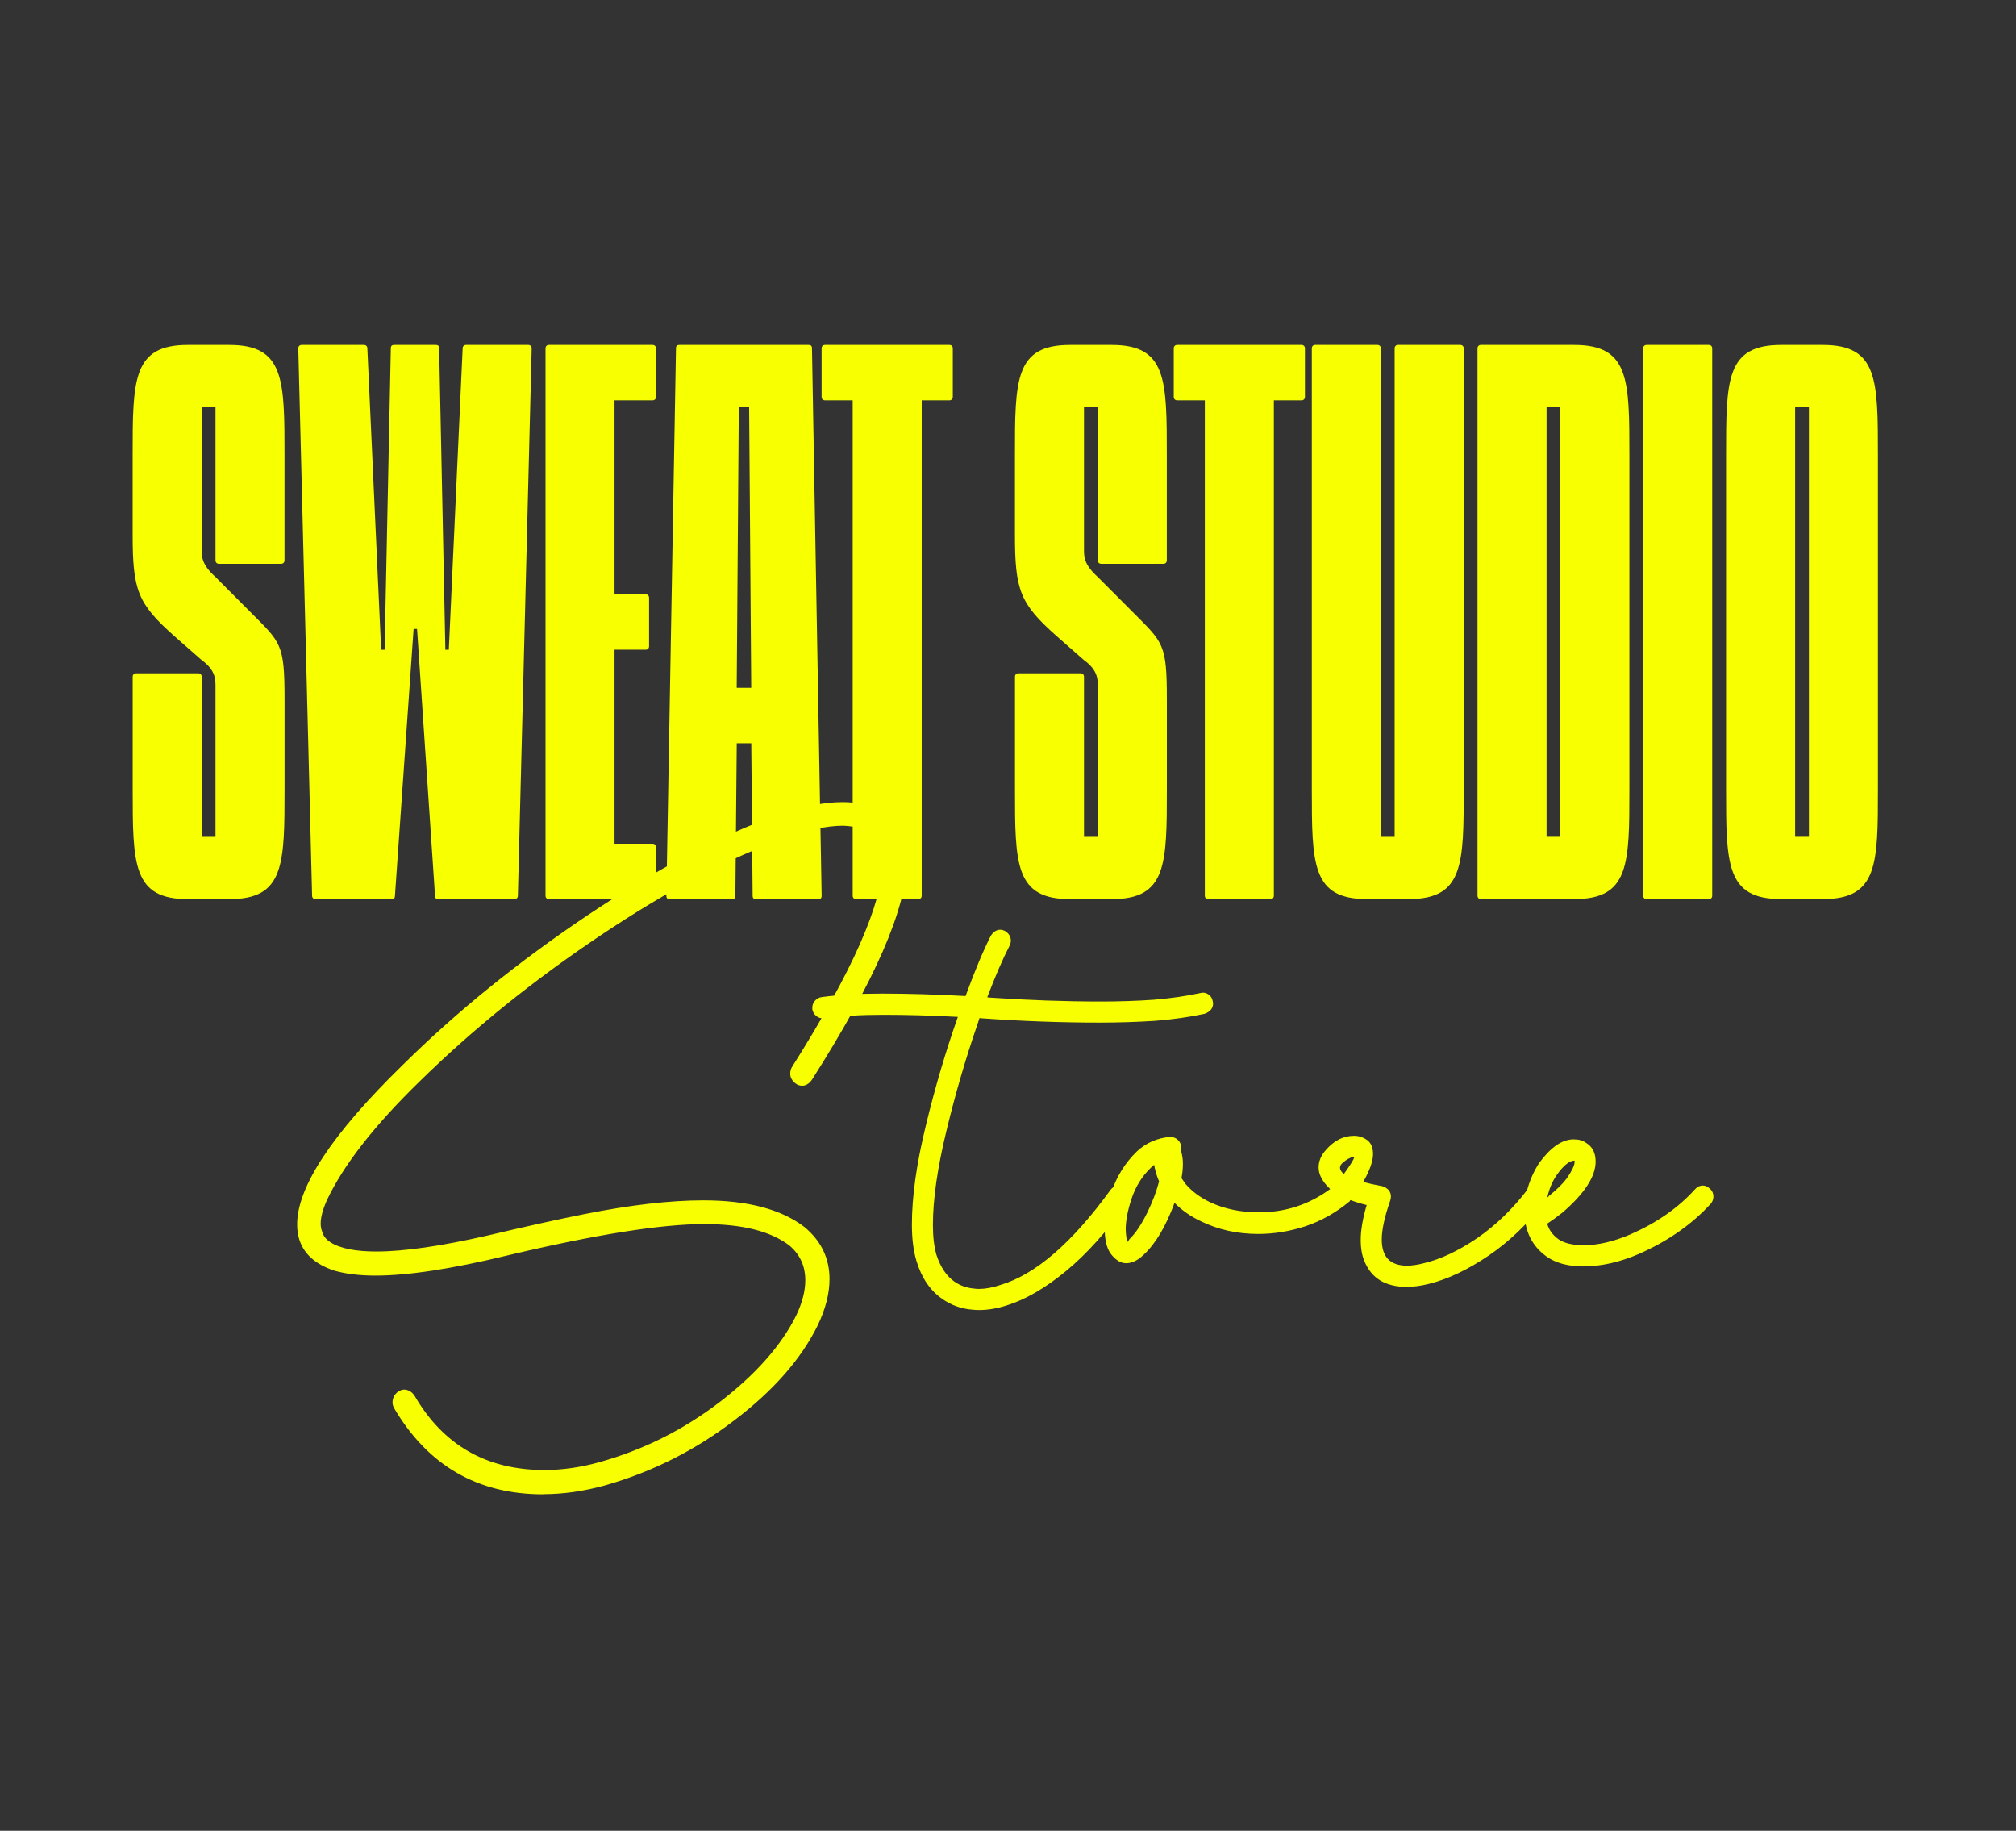
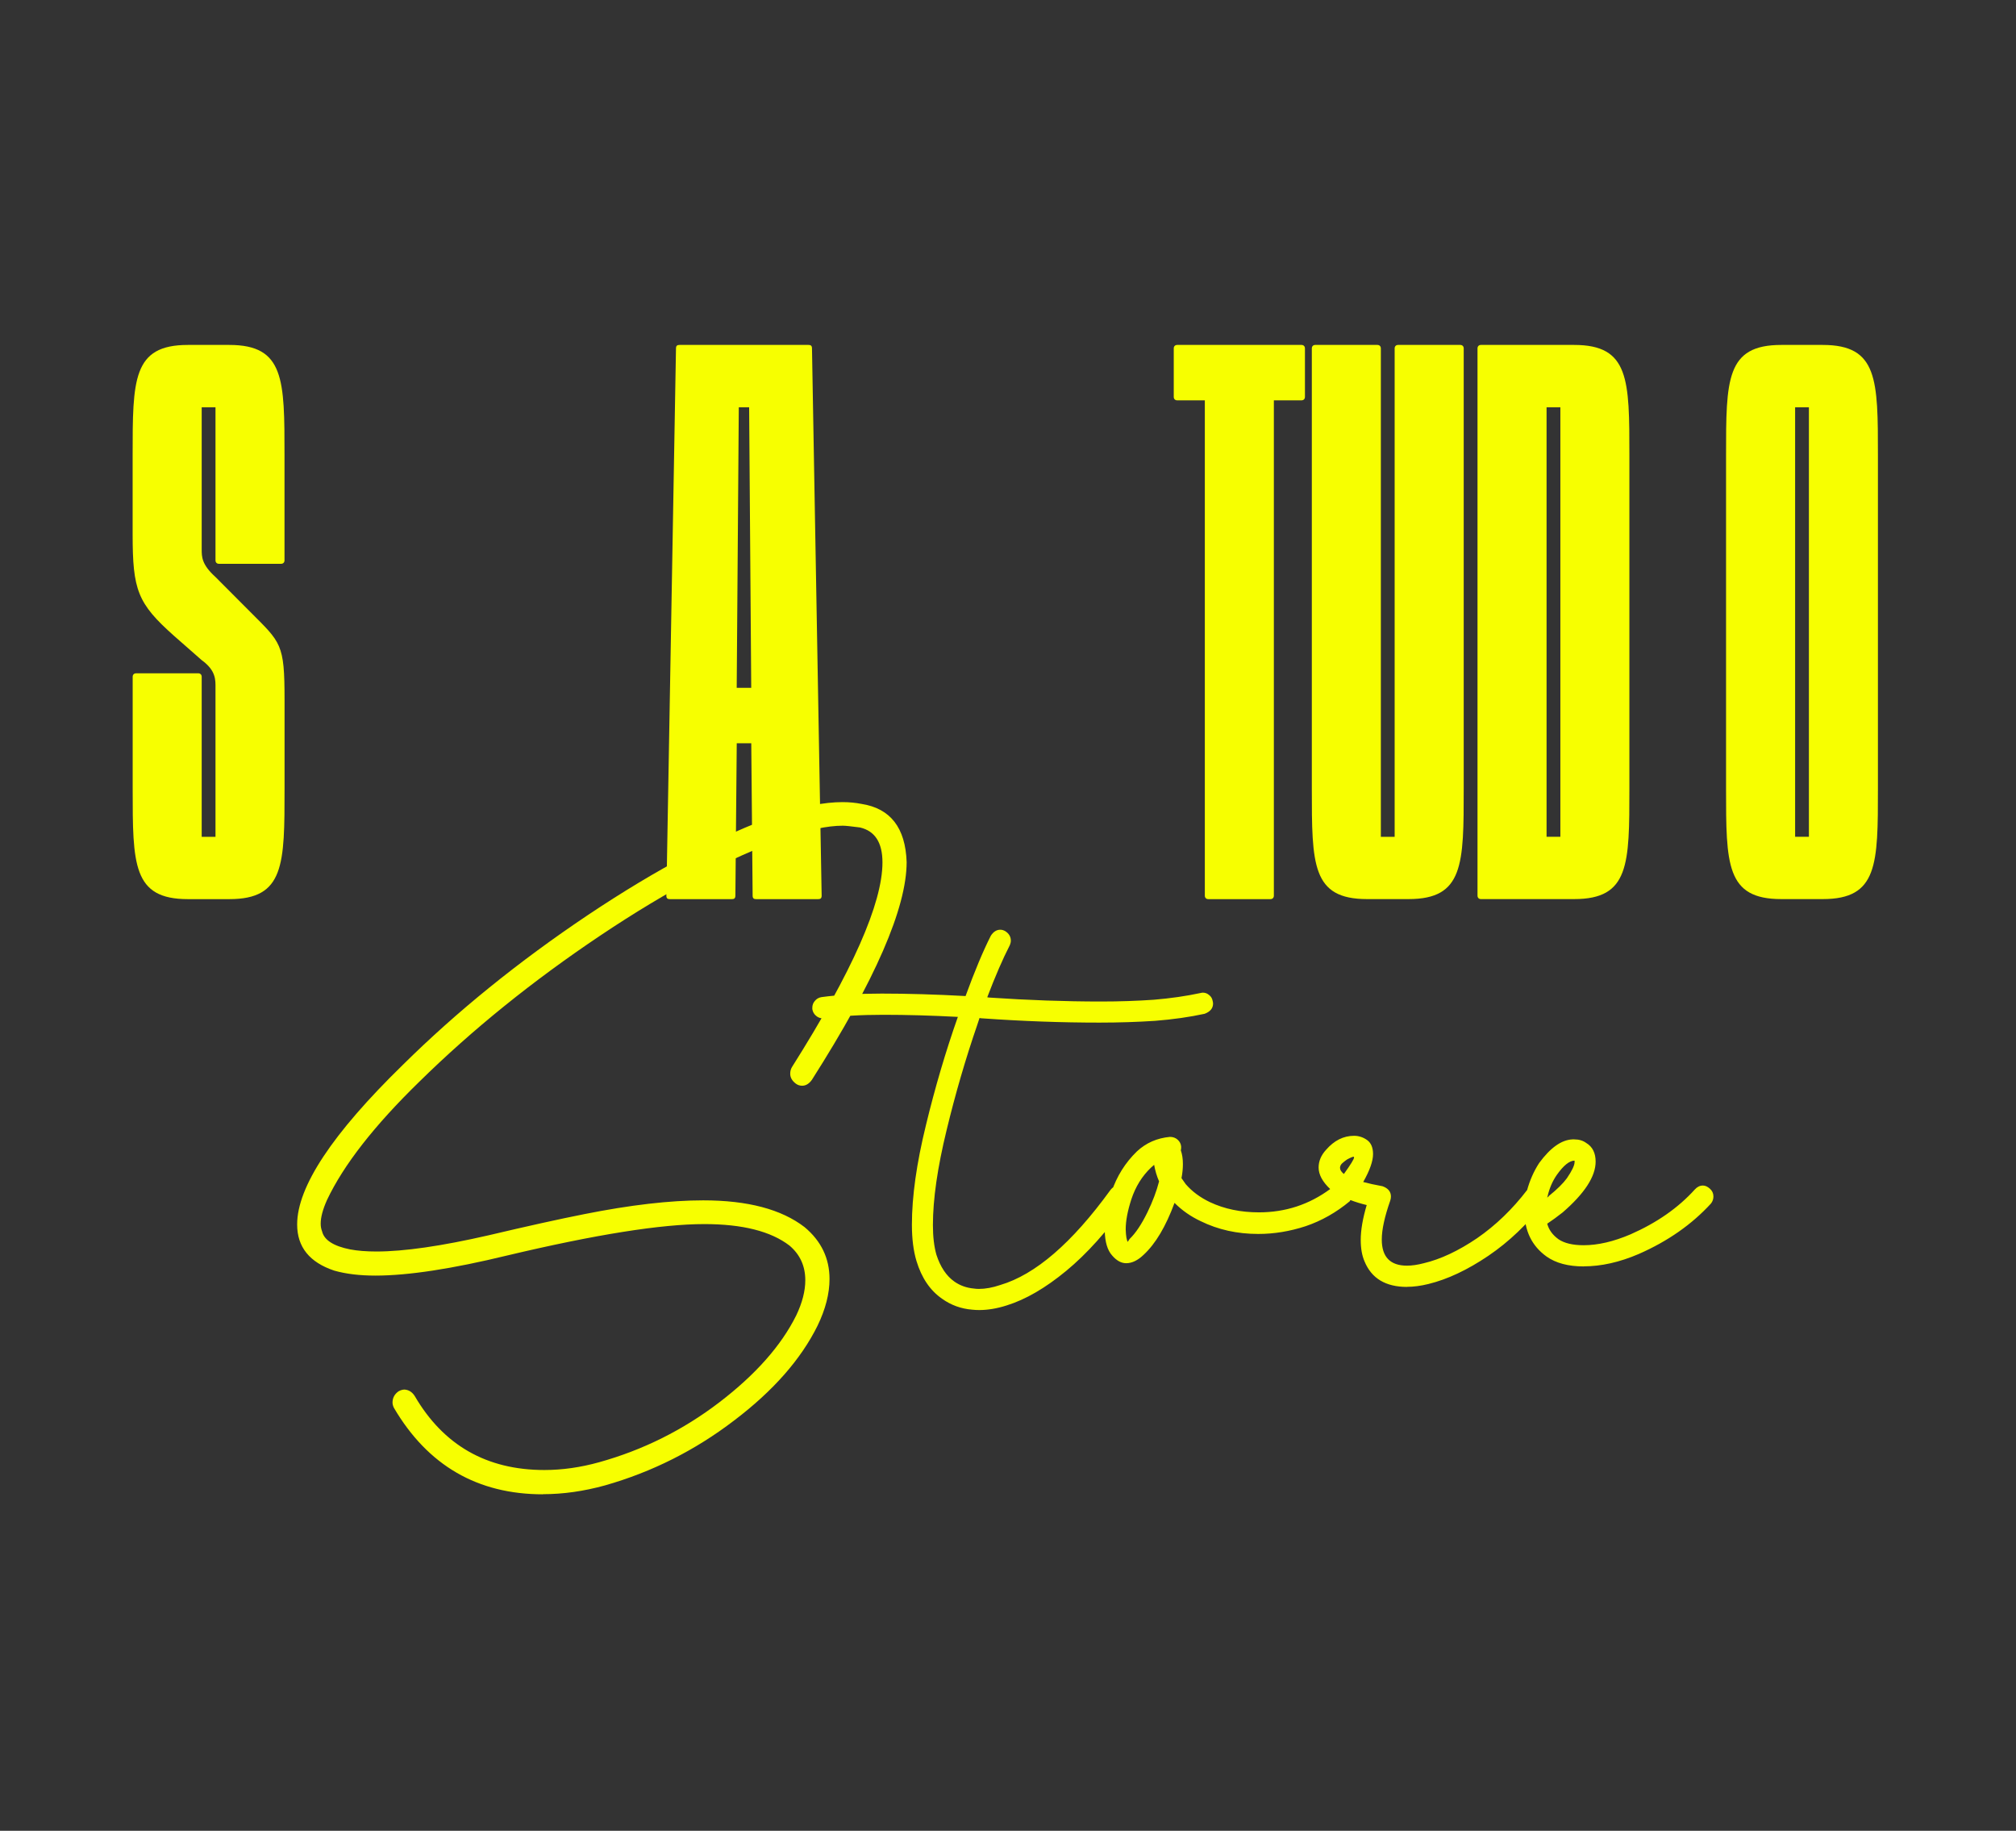
<svg xmlns="http://www.w3.org/2000/svg" width="228" height="207" viewBox="0 0 228 207" fill="none">
  <rect x="0" y="0" width="228" height="207" fill="#333333" stroke="none" />
  <path d="M24.371 46.048H22.811V62.105C22.811 62.965 22.811 63.829 24.371 65.24L28.276 69.157C31.792 72.683 32.182 72.761 32.182 79.103V89.131C32.182 97.749 32.182 101.662 25.936 101.662H21.25C15.005 101.662 15.005 97.744 15.005 89.131V76.519C15.005 76.282 15.159 76.128 15.395 76.128H22.421C22.657 76.128 22.811 76.282 22.811 76.519V94.614H24.371V77.775C24.371 76.915 24.448 75.818 22.811 74.64L19.686 71.896C15.549 68.215 15 66.727 15 60.385V51.535C15 42.917 15 39 21.246 39H25.931C32.177 39 32.177 42.917 32.177 51.531V63.356C32.177 63.593 32.023 63.747 31.787 63.747H24.761C24.525 63.747 24.371 63.593 24.371 63.356V46.048Z" fill="#F7FF00" />
-   <path d="M41.157 39C41.393 39 41.547 39.155 41.547 39.391L43.107 73.466H43.497L44.2 39.391C44.2 39.077 44.355 39 44.591 39H49.276C49.512 39 49.666 39.077 49.666 39.391L50.369 73.466H50.759L52.324 39.391C52.324 39.155 52.478 39 52.714 39H59.74C59.976 39 60.13 39.155 60.13 39.391L58.57 101.271C58.57 101.507 58.416 101.662 58.18 101.662H49.589C49.353 101.662 49.199 101.585 49.199 101.271L47.167 71.114H46.777L44.668 101.271C44.668 101.585 44.514 101.662 44.278 101.662H35.687C35.451 101.662 35.297 101.507 35.297 101.271L33.736 39.391C33.736 39.155 33.891 39 34.126 39H41.152H41.157Z" fill="#F7FF00" />
-   <path d="M69.501 73.466V95.397H73.797C74.033 95.397 74.187 95.551 74.187 95.788V101.271C74.187 101.507 74.033 101.662 73.797 101.662H62.085C61.849 101.662 61.695 101.507 61.695 101.271V39.391C61.695 39.155 61.849 39 62.085 39H73.797C74.033 39 74.187 39.155 74.187 39.391V44.874C74.187 45.111 74.033 45.265 73.797 45.265H69.501V67.196H73.017C73.253 67.196 73.407 67.351 73.407 67.587V73.07C73.407 73.307 73.253 73.461 73.017 73.461H69.501V73.466Z" fill="#F7FF00" />
  <path d="M92.925 101.271C92.925 101.585 92.771 101.662 92.535 101.662H85.509C85.273 101.662 85.119 101.585 85.119 101.271L84.965 84.04H83.323L83.168 101.271C83.168 101.585 83.014 101.662 82.778 101.662H75.752C75.516 101.662 75.362 101.585 75.362 101.271L76.451 39.391C76.451 39.077 76.605 39 76.841 39H91.442C91.678 39 91.832 39.077 91.832 39.391L92.925 101.271ZM83.318 77.77H84.96L84.724 46.048H83.554L83.318 77.77Z" fill="#F7FF00" />
-   <path d="M107.367 39C107.602 39 107.757 39.155 107.757 39.391V44.874C107.757 45.111 107.602 45.265 107.367 45.265H104.241V101.271C104.241 101.507 104.087 101.662 103.851 101.662H96.825C96.589 101.662 96.435 101.507 96.435 101.271V45.265H93.31C93.074 45.265 92.92 45.111 92.92 44.874V39.391C92.92 39.155 93.074 39 93.31 39H107.367Z" fill="#F7FF00" />
-   <path d="M124.155 46.048H122.595V62.105C122.595 62.965 122.595 63.829 124.155 65.24L128.061 69.157C131.576 72.683 131.966 72.761 131.966 79.103V89.131C131.966 97.749 131.966 101.662 125.72 101.662H121.035C114.789 101.662 114.789 97.744 114.789 89.131V76.519C114.789 76.282 114.943 76.128 115.179 76.128H122.205C122.441 76.128 122.595 76.282 122.595 76.519V94.614H124.155V77.775C124.155 76.915 124.232 75.818 122.595 74.64L119.47 71.896C115.333 68.215 114.784 66.727 114.784 60.38V51.531C114.784 42.913 114.784 39 121.03 39H125.716C131.961 39 131.961 42.917 131.961 51.531V63.356C131.961 63.593 131.807 63.747 131.571 63.747H124.545C124.309 63.747 124.155 63.593 124.155 63.356V46.048Z" fill="#F7FF00" />
  <path d="M147.193 39C147.429 39 147.583 39.155 147.583 39.391V44.874C147.583 45.111 147.429 45.265 147.193 45.265H144.068V101.271C144.068 101.507 143.913 101.662 143.677 101.662H136.651C136.416 101.662 136.261 101.507 136.261 101.271V45.265H133.136C132.9 45.265 132.746 45.111 132.746 44.874V39.391C132.746 39.155 132.9 39 133.136 39H147.193Z" fill="#F7FF00" />
  <path d="M165.148 39C165.384 39 165.539 39.155 165.539 39.391V89.127C165.539 97.744 165.539 101.657 159.293 101.657H154.607C148.361 101.657 148.361 97.74 148.361 89.127V39.391C148.361 39.155 148.516 39 148.751 39H155.777C156.013 39 156.167 39.155 156.167 39.391V94.614H157.728V39.391C157.728 39.155 157.882 39 158.118 39H165.144H165.148Z" fill="#F7FF00" />
  <path d="M184.276 51.531V89.127C184.276 97.744 184.276 101.657 178.03 101.657H167.489C167.253 101.657 167.099 101.503 167.099 101.266V39.391C167.099 39.155 167.253 39 167.489 39H178.03C184.276 39 184.276 42.917 184.276 51.531ZM176.47 46.048H174.909V94.609H176.47V46.048Z" fill="#F7FF00" />
-   <path d="M186.226 101.662C185.99 101.662 185.836 101.507 185.836 101.271V39.391C185.836 39.155 185.99 39 186.226 39H193.252C193.488 39 193.642 39.155 193.642 39.391V101.271C193.642 101.507 193.488 101.662 193.252 101.662H186.226Z" fill="#F7FF00" />
  <path d="M212.385 51.531V89.127C212.385 97.744 212.385 101.657 206.139 101.657H201.454C195.208 101.657 195.208 97.74 195.208 89.127V51.531C195.208 42.913 195.208 39 201.454 39H206.139C212.385 39 212.385 42.917 212.385 51.531ZM204.579 46.048H203.019V94.609H204.579V46.048Z" fill="#F7FF00" />
  <path d="M61.407 168.956C54.004 168.956 48.384 165.698 44.551 159.183C44.447 158.969 44.393 158.773 44.393 158.587C44.393 158.054 44.619 157.631 45.069 157.313C45.304 157.181 45.531 157.113 45.744 157.113C46.221 157.14 46.602 157.381 46.896 157.831C50.149 163.414 55.038 166.208 61.57 166.208C63.579 166.208 65.643 165.917 67.757 165.33C72.728 163.947 77.259 161.685 81.36 158.55C85.456 155.415 88.354 152.144 90.046 148.736C90.735 147.298 91.075 145.97 91.075 144.746C91.075 143.153 90.481 141.847 89.293 140.837C87.179 139.213 83.968 138.403 79.654 138.403C74.764 138.403 67.335 139.586 57.365 141.952C51.124 143.467 46.157 144.227 42.451 144.227C40.682 144.227 39.131 144.041 37.811 143.667C35.008 142.735 33.606 140.997 33.606 138.444C33.606 134.19 37.584 128.179 45.545 120.413C51.654 114.375 58.631 108.724 66.487 103.46C74.365 98.195 81.532 94.419 87.982 92.13C90.785 91.175 93.216 90.692 95.28 90.692C96.047 90.692 96.759 90.761 97.421 90.893C100.7 91.398 102.406 93.591 102.537 97.472C102.537 102.659 98.968 110.862 91.828 122.082C91.511 122.533 91.139 122.76 90.717 122.76C90.454 122.76 90.213 122.679 90.005 122.524C89.583 122.205 89.37 121.832 89.37 121.405C89.37 121.113 89.438 120.859 89.57 120.645C96.391 109.848 99.802 102.136 99.802 97.508C99.802 95.274 98.959 93.959 97.262 93.559C96.255 93.427 95.611 93.359 95.316 93.359C93.57 93.359 91.402 93.823 88.812 94.755C82.548 96.962 75.576 100.634 67.911 105.766C60.245 110.899 53.41 116.418 47.409 122.319C42.333 127.265 38.854 131.719 36.981 135.682C36.505 136.747 36.269 137.634 36.269 138.353C36.269 138.672 36.323 138.963 36.428 139.231C36.664 140.214 37.725 140.892 39.598 141.265C40.442 141.424 41.435 141.502 42.574 141.502C45.694 141.502 49.926 140.892 55.265 139.668C59.656 138.631 63.262 137.834 66.092 137.275C71.299 136.237 75.781 135.719 79.536 135.719C84.557 135.719 88.381 136.729 90.998 138.749C92.876 140.319 93.815 142.275 93.815 144.614C93.815 146.261 93.366 148.017 92.468 149.878C90.59 153.682 87.447 157.258 83.029 160.607C78.615 163.983 73.749 166.431 68.433 167.946C66.024 168.61 63.688 168.942 61.411 168.942H61.416L61.407 168.956ZM114.194 106.89C113.401 108.433 112.557 110.385 111.654 112.755C111.759 112.782 111.868 112.796 111.972 112.796C116.281 113.087 120.458 113.237 124.504 113.237C126.591 113.237 128.587 113.169 130.492 113.037C132.397 112.878 134.152 112.623 135.767 112.277C135.871 112.25 135.966 112.236 136.044 112.236C136.307 112.236 136.547 112.327 136.756 112.514C136.969 112.673 137.1 112.901 137.15 113.192C137.177 113.297 137.191 113.392 137.191 113.469C137.191 114.002 136.874 114.384 136.239 114.625C134.519 114.998 132.655 115.262 130.646 115.421C128.637 115.553 126.532 115.622 124.341 115.622C120.059 115.622 115.655 115.462 111.137 115.144C111.033 115.144 110.911 115.13 110.779 115.103L110.543 115.822C109.223 119.653 108.057 123.639 107.055 127.788C106.025 132.015 105.508 135.591 105.508 138.517C105.508 139.823 105.64 140.937 105.903 141.866C106.352 143.249 107.028 144.259 107.926 144.896C108.561 145.346 109.3 145.615 110.149 145.692C110.334 145.719 110.52 145.733 110.702 145.733C111.441 145.733 112.249 145.588 113.119 145.292C117.084 144.122 121.234 140.546 125.575 134.563C125.838 134.217 126.155 134.044 126.527 134.044C126.763 134.044 127.004 134.126 127.239 134.281C127.584 134.549 127.757 134.877 127.757 135.277C127.757 135.514 127.675 135.741 127.521 135.955C125.248 139.172 122.935 141.752 120.581 143.695C118.227 145.638 115.982 146.939 113.841 147.603C112.757 147.949 111.727 148.122 110.747 148.122C110.484 148.122 110.217 148.108 109.953 148.081C108.683 147.976 107.545 147.562 106.543 146.843C105.195 145.911 104.229 144.491 103.649 142.575C103.304 141.433 103.132 140.064 103.132 138.467C103.132 135.277 103.662 131.528 104.719 127.219C105.749 122.965 106.951 118.884 108.33 114.975C105.318 114.816 102.515 114.739 99.92 114.739C97.326 114.739 95.148 114.871 93.216 115.139H93.058C92.767 115.139 92.513 115.044 92.305 114.862C92.069 114.675 91.924 114.42 91.869 114.102V113.943C91.869 113.651 91.96 113.397 92.146 113.183C92.332 112.946 92.581 112.796 92.899 112.741C94.881 112.473 97.158 112.341 99.721 112.341C102.628 112.341 105.79 112.432 109.201 112.619C110.23 109.802 111.183 107.527 112.058 105.798C112.348 105.348 112.707 105.12 113.129 105.12C113.315 105.12 113.5 105.175 113.686 105.28C114.108 105.548 114.321 105.907 114.321 106.358C114.321 106.517 114.281 106.69 114.204 106.877L114.194 106.89ZM159.126 145.506C156.718 145.506 155.121 144.55 154.327 142.635C154.037 141.97 153.892 141.16 153.892 140.2C153.892 139.081 154.119 137.766 154.568 136.251C153.906 136.092 153.298 135.905 152.744 135.691C152.695 135.719 152.663 135.76 152.663 135.81C151.13 137.084 149.465 138.03 147.664 138.64C145.868 139.227 144.081 139.518 142.312 139.518C139.931 139.518 137.763 139.04 135.808 138.08C134.669 137.548 133.68 136.856 132.832 136.005C131.852 138.667 130.691 140.619 129.344 141.87C128.682 142.507 128.024 142.826 127.362 142.826C126.804 142.826 126.278 142.535 125.774 141.948C125.248 141.361 124.967 140.432 124.94 139.154C124.94 137.88 125.189 136.428 125.693 134.804C126.301 132.993 127.267 131.451 128.587 130.177C129.616 129.221 130.859 128.675 132.315 128.543C132.66 128.543 132.95 128.648 133.19 128.862C133.426 129.076 133.562 129.34 133.585 129.658C133.585 129.845 133.572 129.977 133.544 130.059C133.703 130.509 133.78 131.028 133.78 131.615C133.78 132.12 133.73 132.652 133.621 133.207L134.098 133.885C134.81 134.709 135.721 135.387 136.833 135.919C138.47 136.692 140.321 137.075 142.385 137.075C145.374 137.075 148.054 136.196 150.436 134.44C149.565 133.617 149.129 132.807 149.129 132.006C149.129 131.287 149.406 130.623 149.964 130.013C150.889 128.948 151.946 128.421 153.139 128.421C153.665 128.421 154.16 128.58 154.609 128.898C155.058 129.217 155.285 129.749 155.285 130.491C155.285 131.287 154.913 132.338 154.173 133.644C154.754 133.803 155.48 133.962 156.355 134.122L156.555 134.204C157.058 134.44 157.307 134.8 157.307 135.282C157.307 135.441 157.28 135.6 157.226 135.76C156.591 137.571 156.273 139.031 156.273 140.15C156.273 142.116 157.226 143.103 159.126 143.103C159.68 143.103 160.315 143.012 161.027 142.826C162.932 142.375 164.941 141.429 167.055 139.996C169.169 138.535 171.06 136.711 172.725 134.531C172.988 134.213 173.305 134.053 173.677 134.053C173.918 134.053 174.154 134.135 174.389 134.29C174.707 134.558 174.866 134.877 174.866 135.246C174.866 135.482 174.784 135.723 174.63 135.964C172.779 138.385 170.679 140.391 168.325 141.989C165.971 143.581 163.708 144.65 161.544 145.178C160.673 145.392 159.866 145.497 159.126 145.497V145.506ZM127.557 140.401C127.584 140.401 127.598 140.373 127.598 140.319C127.625 140.269 127.679 140.187 127.757 140.082C128.446 139.418 129.117 138.408 129.78 137.047C130.36 135.851 130.796 134.695 131.086 133.576C130.823 132.966 130.637 132.338 130.528 131.701L130.17 132.02C129.163 132.975 128.423 134.172 127.947 135.609C127.525 136.915 127.312 138.044 127.312 138.999C127.339 139.773 127.416 140.237 127.548 140.396L127.557 140.401ZM151.987 132.738C152.754 131.674 153.139 131.05 153.139 130.864L153.098 130.782C153.044 130.782 152.953 130.809 152.822 130.864C152.69 130.918 152.531 130.996 152.345 131.1C152.187 131.205 152.014 131.337 151.828 131.501C151.669 131.633 151.579 131.792 151.552 131.979V132.061C151.552 132.274 151.697 132.502 151.987 132.738ZM174.988 135.414C175.015 135.387 175.038 135.359 175.065 135.332C175.12 135.305 175.16 135.264 175.183 135.214C176.108 134.467 176.78 133.803 177.206 133.221C177.787 132.37 178.077 131.76 178.077 131.387V131.228C177.496 131.228 176.821 131.774 176.054 132.861C175.578 133.553 175.233 134.349 175.024 135.255L174.984 135.414H174.988ZM179.111 143.19C177.365 143.19 175.963 142.817 174.906 142.07C173.242 140.874 172.407 139.158 172.407 136.924C172.407 136.151 172.498 135.396 172.684 134.649C173.001 133.48 173.464 132.429 174.072 131.496C175.342 129.767 176.598 128.876 177.841 128.826H178.041C178.567 128.826 179.02 128.957 179.388 129.226C180.1 129.649 180.458 130.359 180.458 131.342C180.458 133.016 179.216 134.932 176.73 137.084C176.122 137.561 175.541 137.989 174.984 138.358C175.165 139.049 175.591 139.632 176.254 140.114C176.916 140.564 177.868 140.792 179.107 140.792C180.721 140.792 182.49 140.382 184.423 139.554C187.385 138.248 189.802 136.565 191.68 134.486C191.943 134.194 192.247 134.044 192.592 134.044C192.855 134.044 193.118 134.163 193.385 134.404C193.649 134.64 193.78 134.936 193.78 135.282C193.78 135.573 193.689 135.842 193.503 136.078C191.335 138.444 188.614 140.346 185.334 141.784C183.166 142.717 181.089 143.181 179.107 143.181L179.111 143.19Z" fill="#F7FF00" />
</svg>